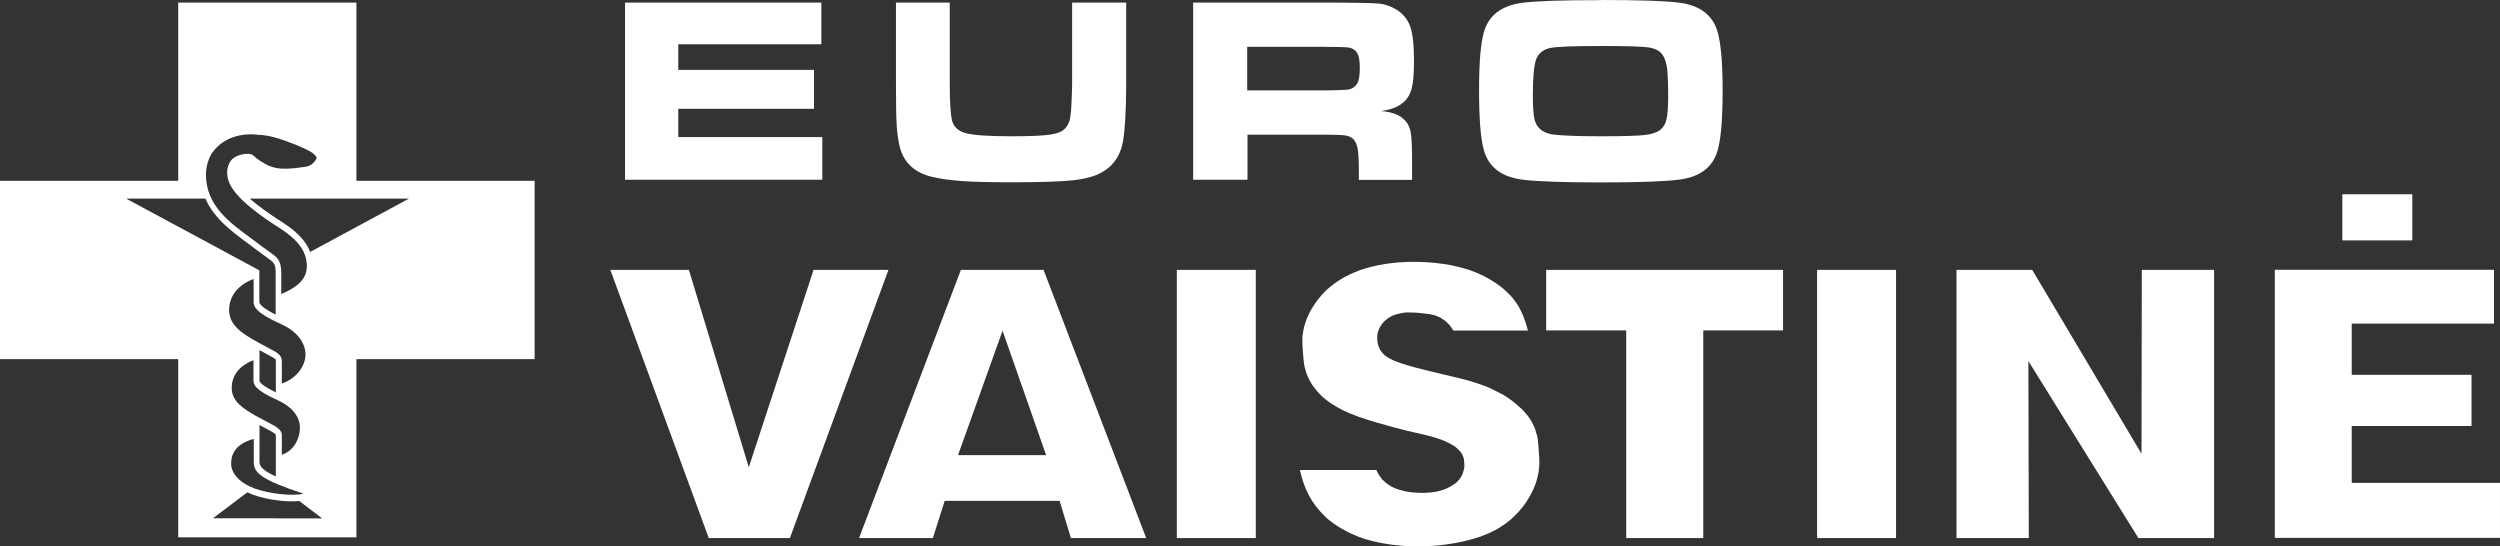
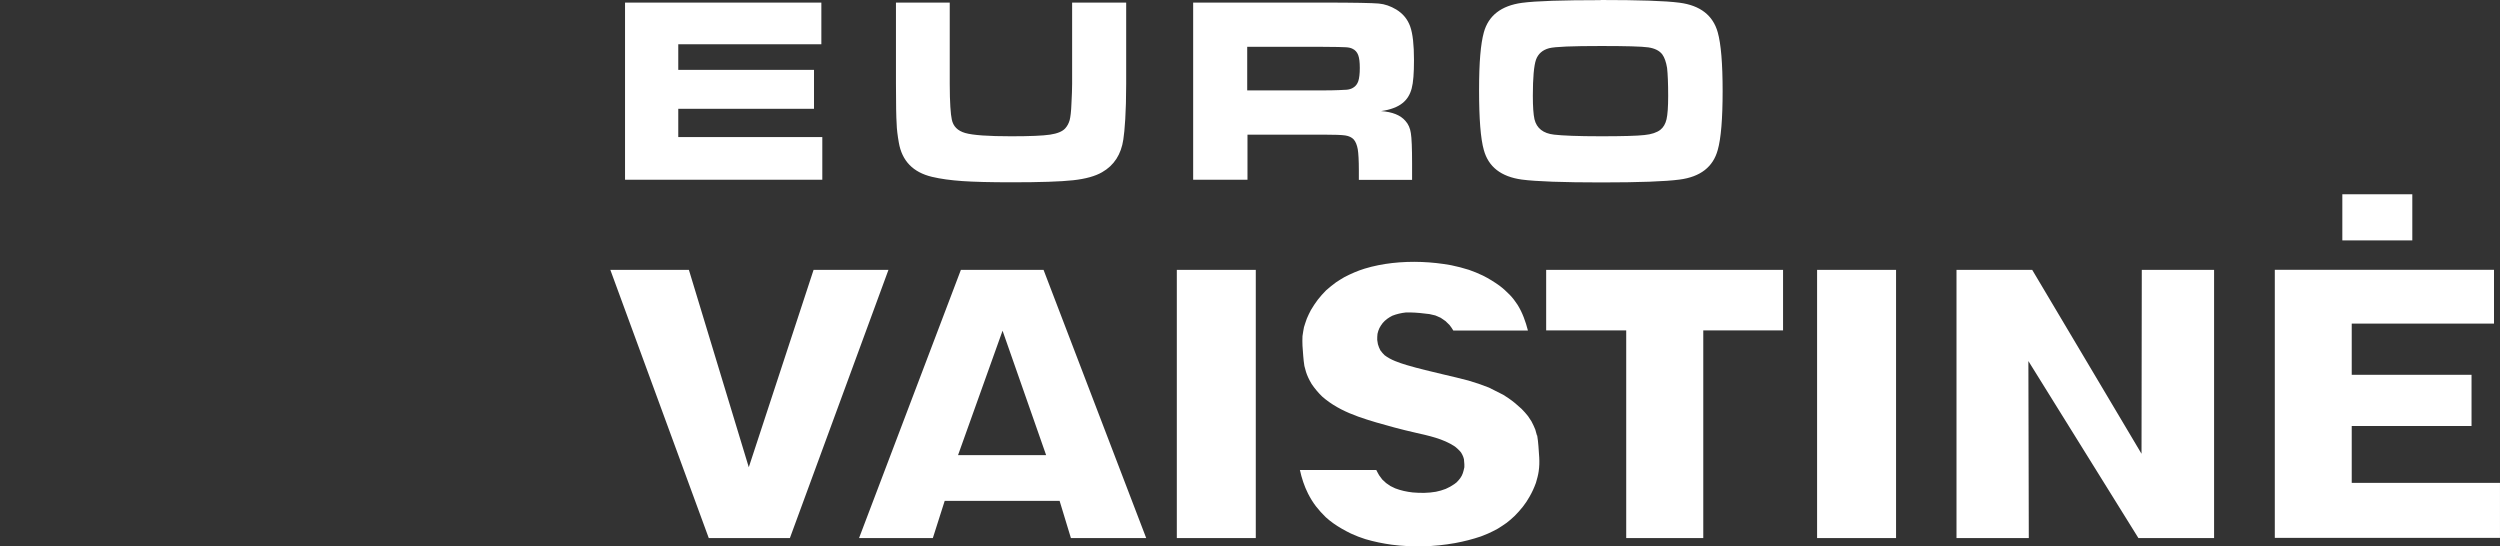
<svg xmlns="http://www.w3.org/2000/svg" viewBox="0 0 183.63 40.13">
  <rect x="0" y="0" width="183.63" height="40.13" fill="#333333" stroke="none" />
  <g fill="#fff">
    <path d="m45.91.19h14.42v3.06h-10.51v1.88h9.97v2.86h-9.97v2.08h10.58v3.13h-14.49zm19.89 0h3.96v5.98c0 1.37.07 2.24.15 2.6.1.51.43.84.99 1s1.68.24 3.37.24c1.37 0 2.33-.04 2.86-.12s.91-.23 1.12-.47c.15-.17.25-.36.32-.6.06-.24.11-.64.13-1.22.03-.58.05-1.06.05-1.44v-5.97h3.97v5.98c0 2.08-.11 3.44-.21 4.08-.16 1.09-.68 1.9-1.56 2.4-.5.29-1.21.49-2.13.59-.91.1-2.42.15-4.51.15-1.57 0-2.78-.03-3.63-.09-.86-.06-1.59-.16-2.22-.31-1.39-.33-2.21-1.17-2.44-2.52-.09-.51-.15-.98-.16-1.4-.03-.42-.05-1.39-.05-2.92v-5.96zm21.84 13.01v-13.01h9.59c2.25 0 3.59.03 4.04.07s.87.19 1.29.44c.49.3.83.71 1.02 1.24s.28 1.35.28 2.47c0 .95-.05 1.65-.17 2.09-.12.45-.34.81-.67 1.07-.34.28-.87.49-1.58.59.84.06 1.43.3 1.79.72.22.24.35.55.4.9.06.36.09 1.1.09 2.22v1.21h-3.91v-.7c0-.72-.03-1.24-.08-1.55-.06-.31-.15-.55-.3-.72-.14-.15-.35-.25-.61-.29-.25-.04-.79-.06-1.61-.06h-5.58v3.31h-3.98zm3.97-6.56h5.58c.97 0 1.55-.04 1.74-.05.18-.02.35-.07.48-.16.17-.1.29-.27.36-.47.07-.22.11-.54.11-.97s-.04-.74-.12-.95-.22-.37-.42-.46c-.13-.07-.31-.1-.5-.11s-.75-.03-1.67-.03h-5.56zm25.96-6.64c2.81 0 4.74.06 5.8.2 1.52.2 2.45.93 2.8 2.17.24.85.36 2.29.36 4.32s-.12 3.49-.36 4.33c-.34 1.24-1.27 1.97-2.8 2.17-1.05.14-2.97.21-5.75.21s-4.78-.07-5.84-.21c-1.52-.21-2.45-.93-2.79-2.17-.24-.84-.35-2.32-.35-4.4s.12-3.4.35-4.24c.34-1.24 1.28-1.96 2.79-2.17 1.05-.14 2.98-.2 5.79-.2m.01 3.37c-2.1 0-3.37.05-3.79.16-.49.13-.81.41-.97.85-.15.44-.23 1.32-.23 2.64 0 .8.04 1.37.12 1.73.16.66.64 1.04 1.44 1.13.6.07 1.74.12 3.45.12 1.59 0 2.65-.03 3.18-.09.53-.05.92-.19 1.17-.38.23-.18.38-.44.46-.78.08-.35.12-.92.12-1.71 0-.93-.03-1.62-.08-2.06-.07-.43-.19-.77-.35-.99-.21-.28-.56-.45-1.03-.52-.49-.07-1.66-.1-3.5-.1" />
    <path d="m70.58 19.82-7.48 19.7h5.42l.87-2.73h8.44l.83 2.73h5.53l-7.54-19.7h-6.08zm-.21 13.61 3.27-9.14 3.2 9.14zm16.07 6.09h5.8v-19.7h-5.8zm-26.68-19.7-4.76 14.5-4.4-14.5h-5.77l7.23 19.7h5.96l7.24-19.7h-5.49zm53.13 12.16-.12-.43c-.09-.21-.17-.4-.28-.6l-.25-.38c-.15-.19-.31-.37-.48-.54-.31-.29-.62-.55-.97-.79l-.37-.24-1.05-.53c-.5-.2-1-.37-1.52-.52-.6-.16-1.2-.3-1.8-.44-.91-.22-1.84-.43-2.74-.7-.55-.17-1.14-.36-1.61-.72-.12-.11-.21-.23-.31-.36-.08-.15-.13-.28-.18-.45l-.05-.31c0-.16 0-.29.02-.45.03-.16.08-.28.14-.42.07-.14.15-.25.24-.37.1-.12.2-.21.33-.31.12-.09.25-.16.38-.23.33-.13.65-.2 1-.24h.34c.46.01.93.06 1.39.12l.43.1.39.17.35.24.3.29c.1.13.2.27.28.41h5.48c-.17-.66-.4-1.31-.76-1.89-.17-.26-.35-.5-.57-.73-.24-.24-.47-.46-.75-.67-.39-.28-.79-.53-1.23-.75-.34-.16-.67-.3-1.02-.42-.44-.14-.87-.25-1.31-.34-1.43-.26-2.9-.32-4.33-.16-.69.08-1.36.21-2.02.41-.52.16-1 .37-1.5.63-.21.12-.41.25-.61.38-.26.19-.49.38-.73.59-.22.22-.41.44-.61.69-.19.25-.35.5-.51.77-.11.21-.2.4-.29.61-.08.21-.14.42-.21.63-.04.22-.08.43-.11.66-.01.24-.01.46 0 .7.04.5.06 1 .14 1.49.07.3.15.57.28.85.07.16.16.31.25.47.23.34.49.65.78.93l.24.2c.72.57 1.54.96 2.4 1.27.87.31 1.77.56 2.66.8.51.14 1.03.26 1.54.38 1 .23 2.04.44 2.91 1.02.12.1.23.19.34.31l.11.13.09.16.07.16.05.17.03.37v.22s-.05.22-.05.22l-.06.21-.08.19-.11.18-.13.16-.14.15-.17.13c-.2.14-.4.25-.63.35-.23.09-.47.16-.72.21-.57.1-1.13.1-1.71.05-.44-.05-.86-.14-1.28-.3l-.35-.17-.32-.22-.28-.26-.23-.31c-.07-.13-.15-.26-.21-.39h-5.61c.13.6.32 1.18.6 1.74.17.33.35.63.58.93.22.28.46.55.72.8.18.16.36.31.56.45.41.29.84.53 1.29.75.35.16.7.3 1.06.41.64.19 1.29.32 1.94.41.76.1 1.52.13 2.29.12.8-.02 1.58-.1 2.36-.24.65-.12 1.28-.28 1.9-.49l.52-.21c.25-.11.48-.23.72-.36.22-.13.43-.28.65-.43.21-.16.39-.32.58-.5.21-.21.41-.43.6-.67s.35-.48.5-.75c.19-.33.34-.66.47-1.02.08-.28.16-.55.2-.84.05-.34.06-.68.04-1.02-.04-.54-.06-1.09-.15-1.62m64.28-17.71h-5.14v3.39h5.14zm-4.45 21.2v-4.18h8.8v-3.76h-8.8v-3.76h10.45v-3.95h-16.1v19.69h16.54v-4.04h-10.88zm-15.44-2.14-8.03-13.51h-5.56v19.7h5.31l-.03-13 8.08 13h5.56v-19.7h-5.31zm-23.83 6.19h5.8v-19.7h-5.8zm-2.5-15.25h-5.86v15.25h-5.66v-15.25h-5.88v-4.45h17.4z" />
-     <path d="m26.18 13.28v-13.09h-13.09v13.09h-13.09v13.1h13.09v13.09h13.09v-13.09h13.09v-13.1zm-10.59-2.06c.85-1.21 2.32-1.47 3.42-1.31h.04s.02 0 .03 0h.04s.65 0 1.8.42c1.14.4 1.86.76 2.08.94.25.21.26.3.26.34-.03.09-.27.55-.77.63-.52.08-1.23.19-1.91.14-.62-.06-1.03-.27-1.49-.58-.19-.12-.29-.21-.37-.28-.12-.12-.22-.21-.45-.22h-.25c-.57.08-.94.28-1.12.59-.1.16-.17.37-.21.62v.18c0 .81.46 1.91 3.92 4.11 1.08.69 1.71 1.43 1.87 2.21.04.18.06.35.06.52 0 .9-.58 1.52-1.88 2.07v-1.52c0-.97-.27-1.16-.88-1.59l-.57-.41-.81-.61c-1.53-1.12-3.27-2.38-3.27-4.63 0-.55.14-1.09.44-1.61zm4.83 18.19c.99.44 1.58 1.15 1.61 1.95v.05c0 .81-.46 1.72-1.33 1.99v-1.46c0-.42-.51-.65-1.15-.99l-.66-.35c-1.06-.6-1.87-1.12-1.87-2.11 0-.92.58-1.65 1.6-2.03v1.4s0 .07 0 .08c0 .3.08.7 1.79 1.46zm-1.36-1.41v-2.28l.43.23c.5.26.69.38.77.47v2.4c-.69-.33-1.12-.63-1.2-.82zm1.2 3.91v3.09c-.96-.44-1.2-.75-1.2-1.06v-2.72l.32.17.13.07c.25.13.63.33.75.46zm-1.62.33v1.7c0 .8.58 1.31 3.65 2.32-.77.2-2.47.02-3.56-.37-1.06-.37-1.75-1.09-1.75-1.81v-.07c0-.53.23-1.4 1.66-1.77zm2.06-4.06v-1.64c0-.47-.32-.64-1.04-1.01l-.74-.4c-1.19-.66-2.09-1.26-2.09-2.36 0-1.03.66-1.85 1.8-2.28v1.67c0 .33.1.79 2 1.64 1.11.49 1.77 1.29 1.81 2.18v.06c0 .9-.76 1.82-1.74 2.13zm-11.42-13.59h5.81c.63 1.46 1.97 2.44 3.1 3.27l.8.6.57.42c.57.4.68.48.69 1.15v3.08c-.54-.27-1.11-.61-1.2-.89v-2.36h-.01v-.02h-.02s-9.75-5.25-9.75-5.25zm10.98 23.48h-4.62l2.53-1.91c.14.07.29.13.44.19 1.01.36 2.46.55 3.37.45l1.69 1.28h-3.42zm2.52-19.57c-.29-.76-.94-1.46-1.94-2.11-1.14-.72-1.93-1.31-2.49-1.8h11.69l-7.25 3.91z" />
  </g>
</svg>